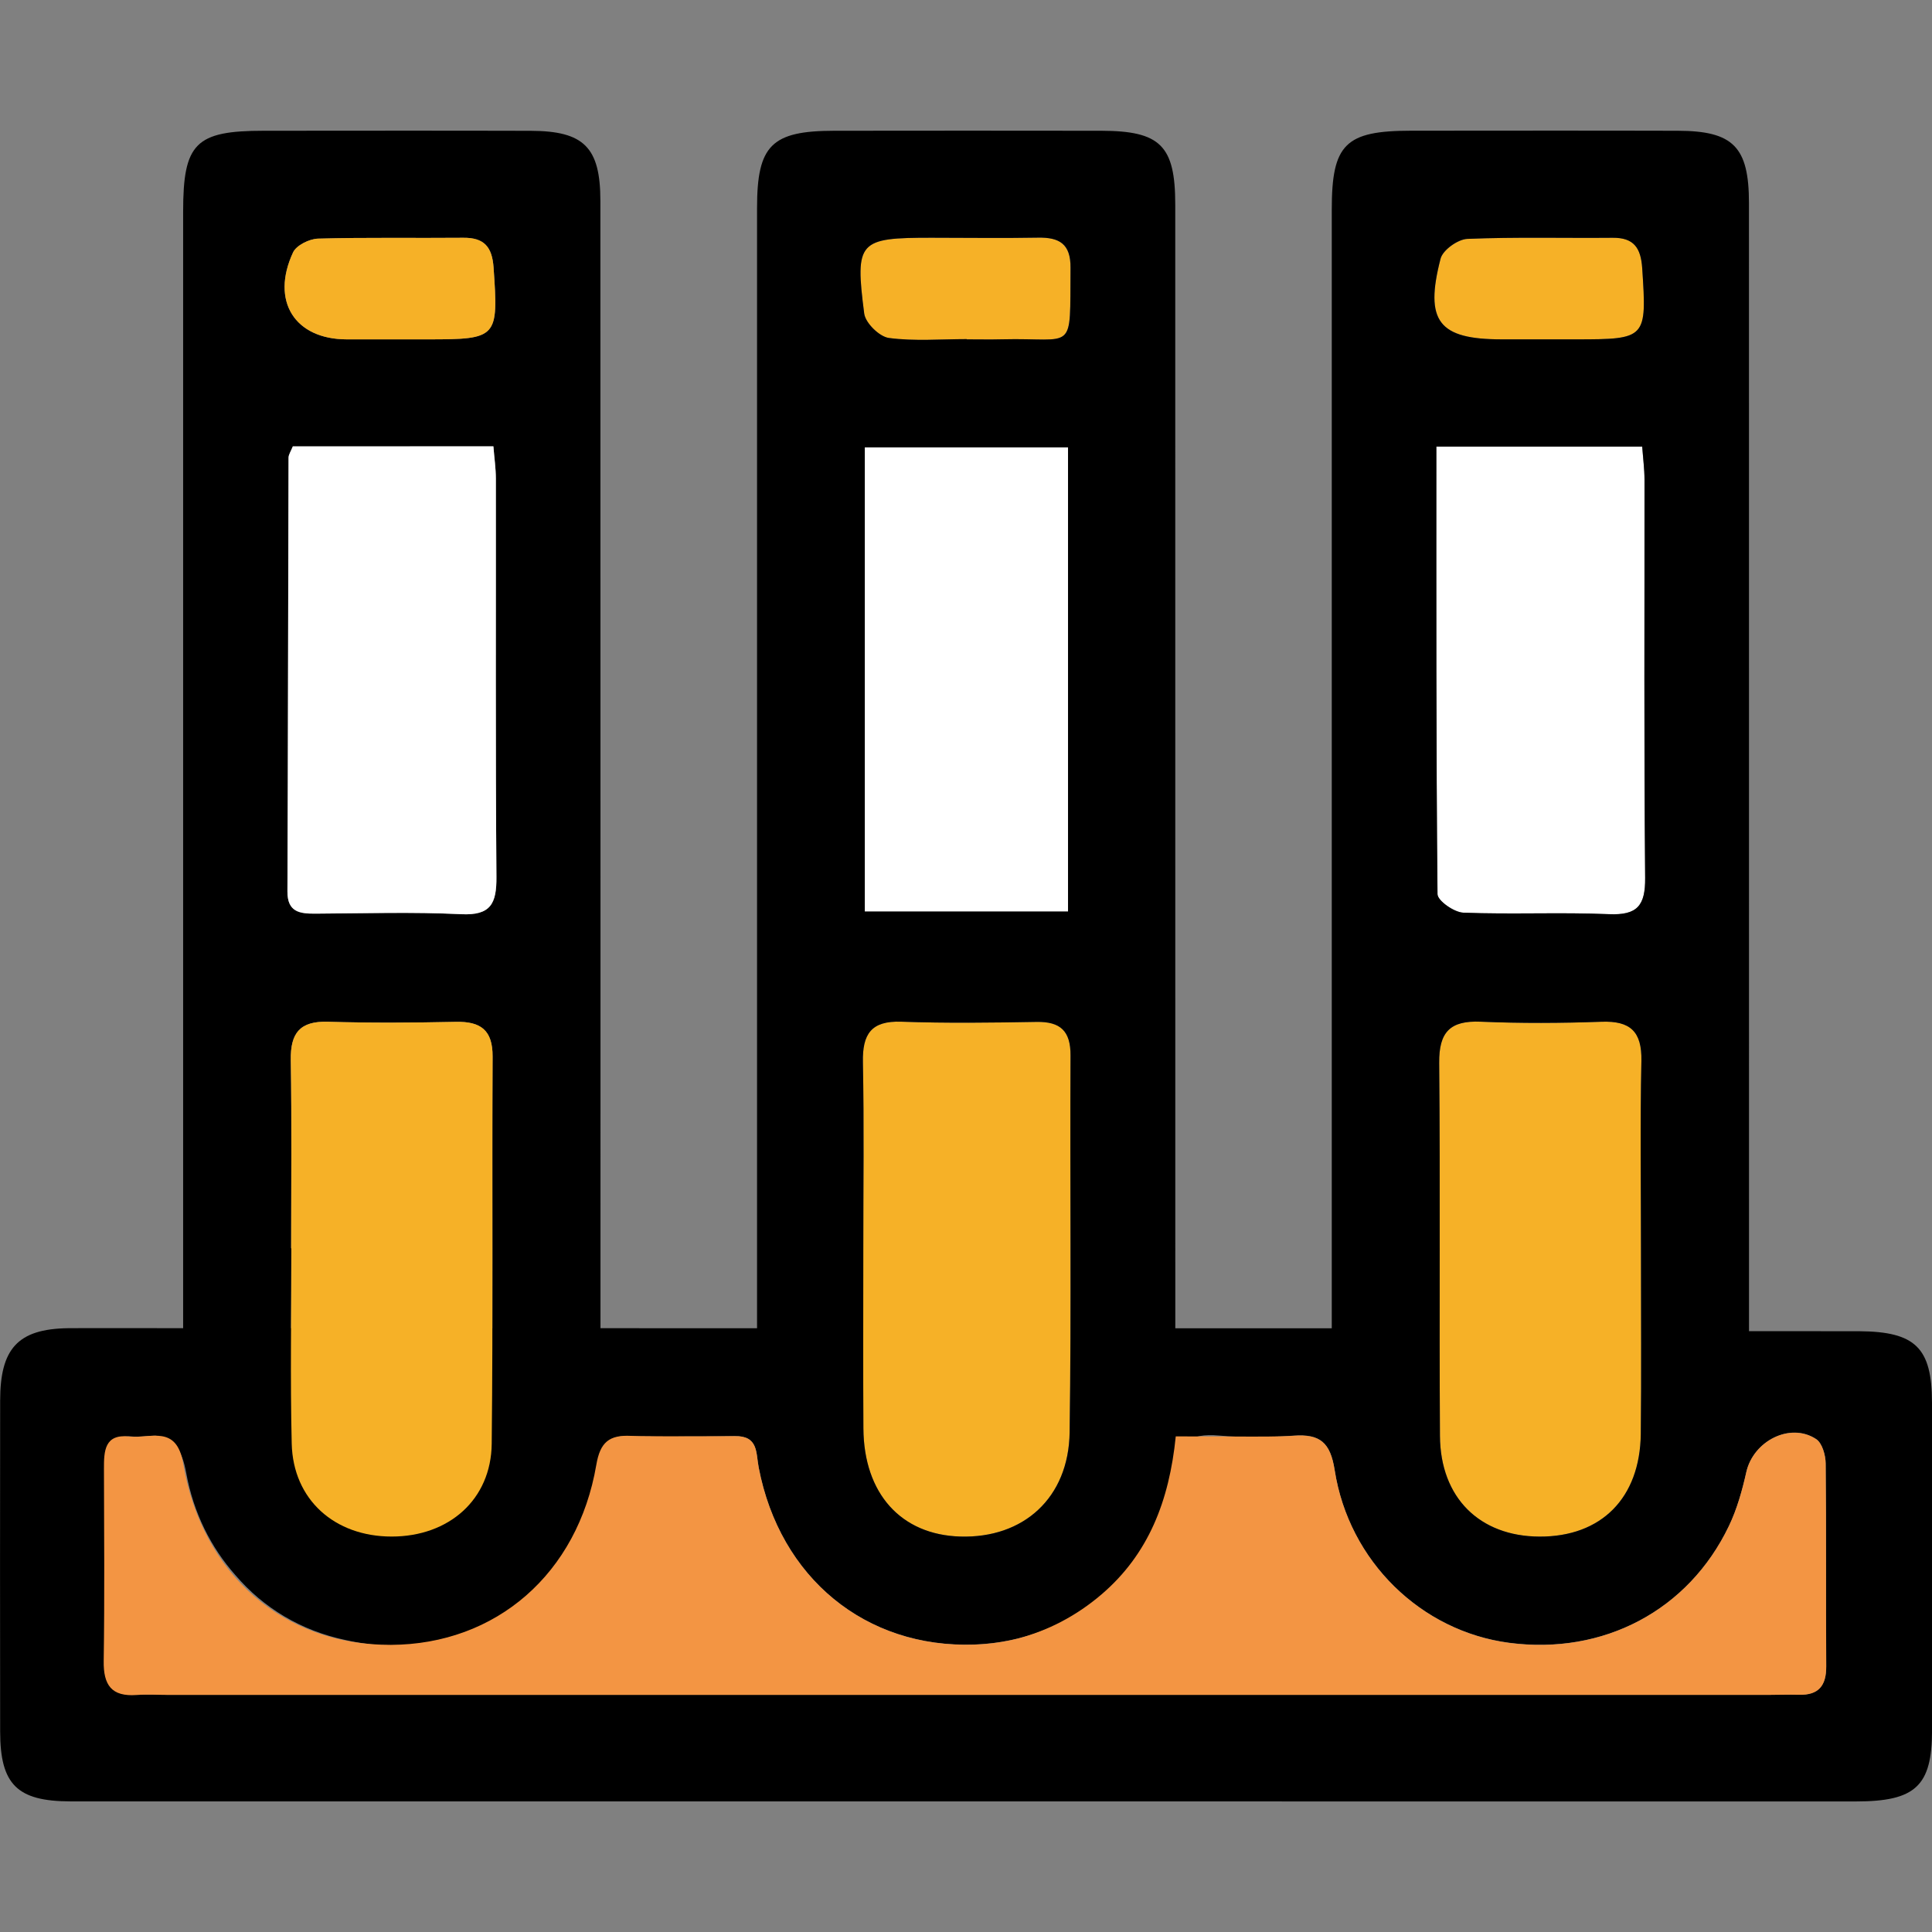
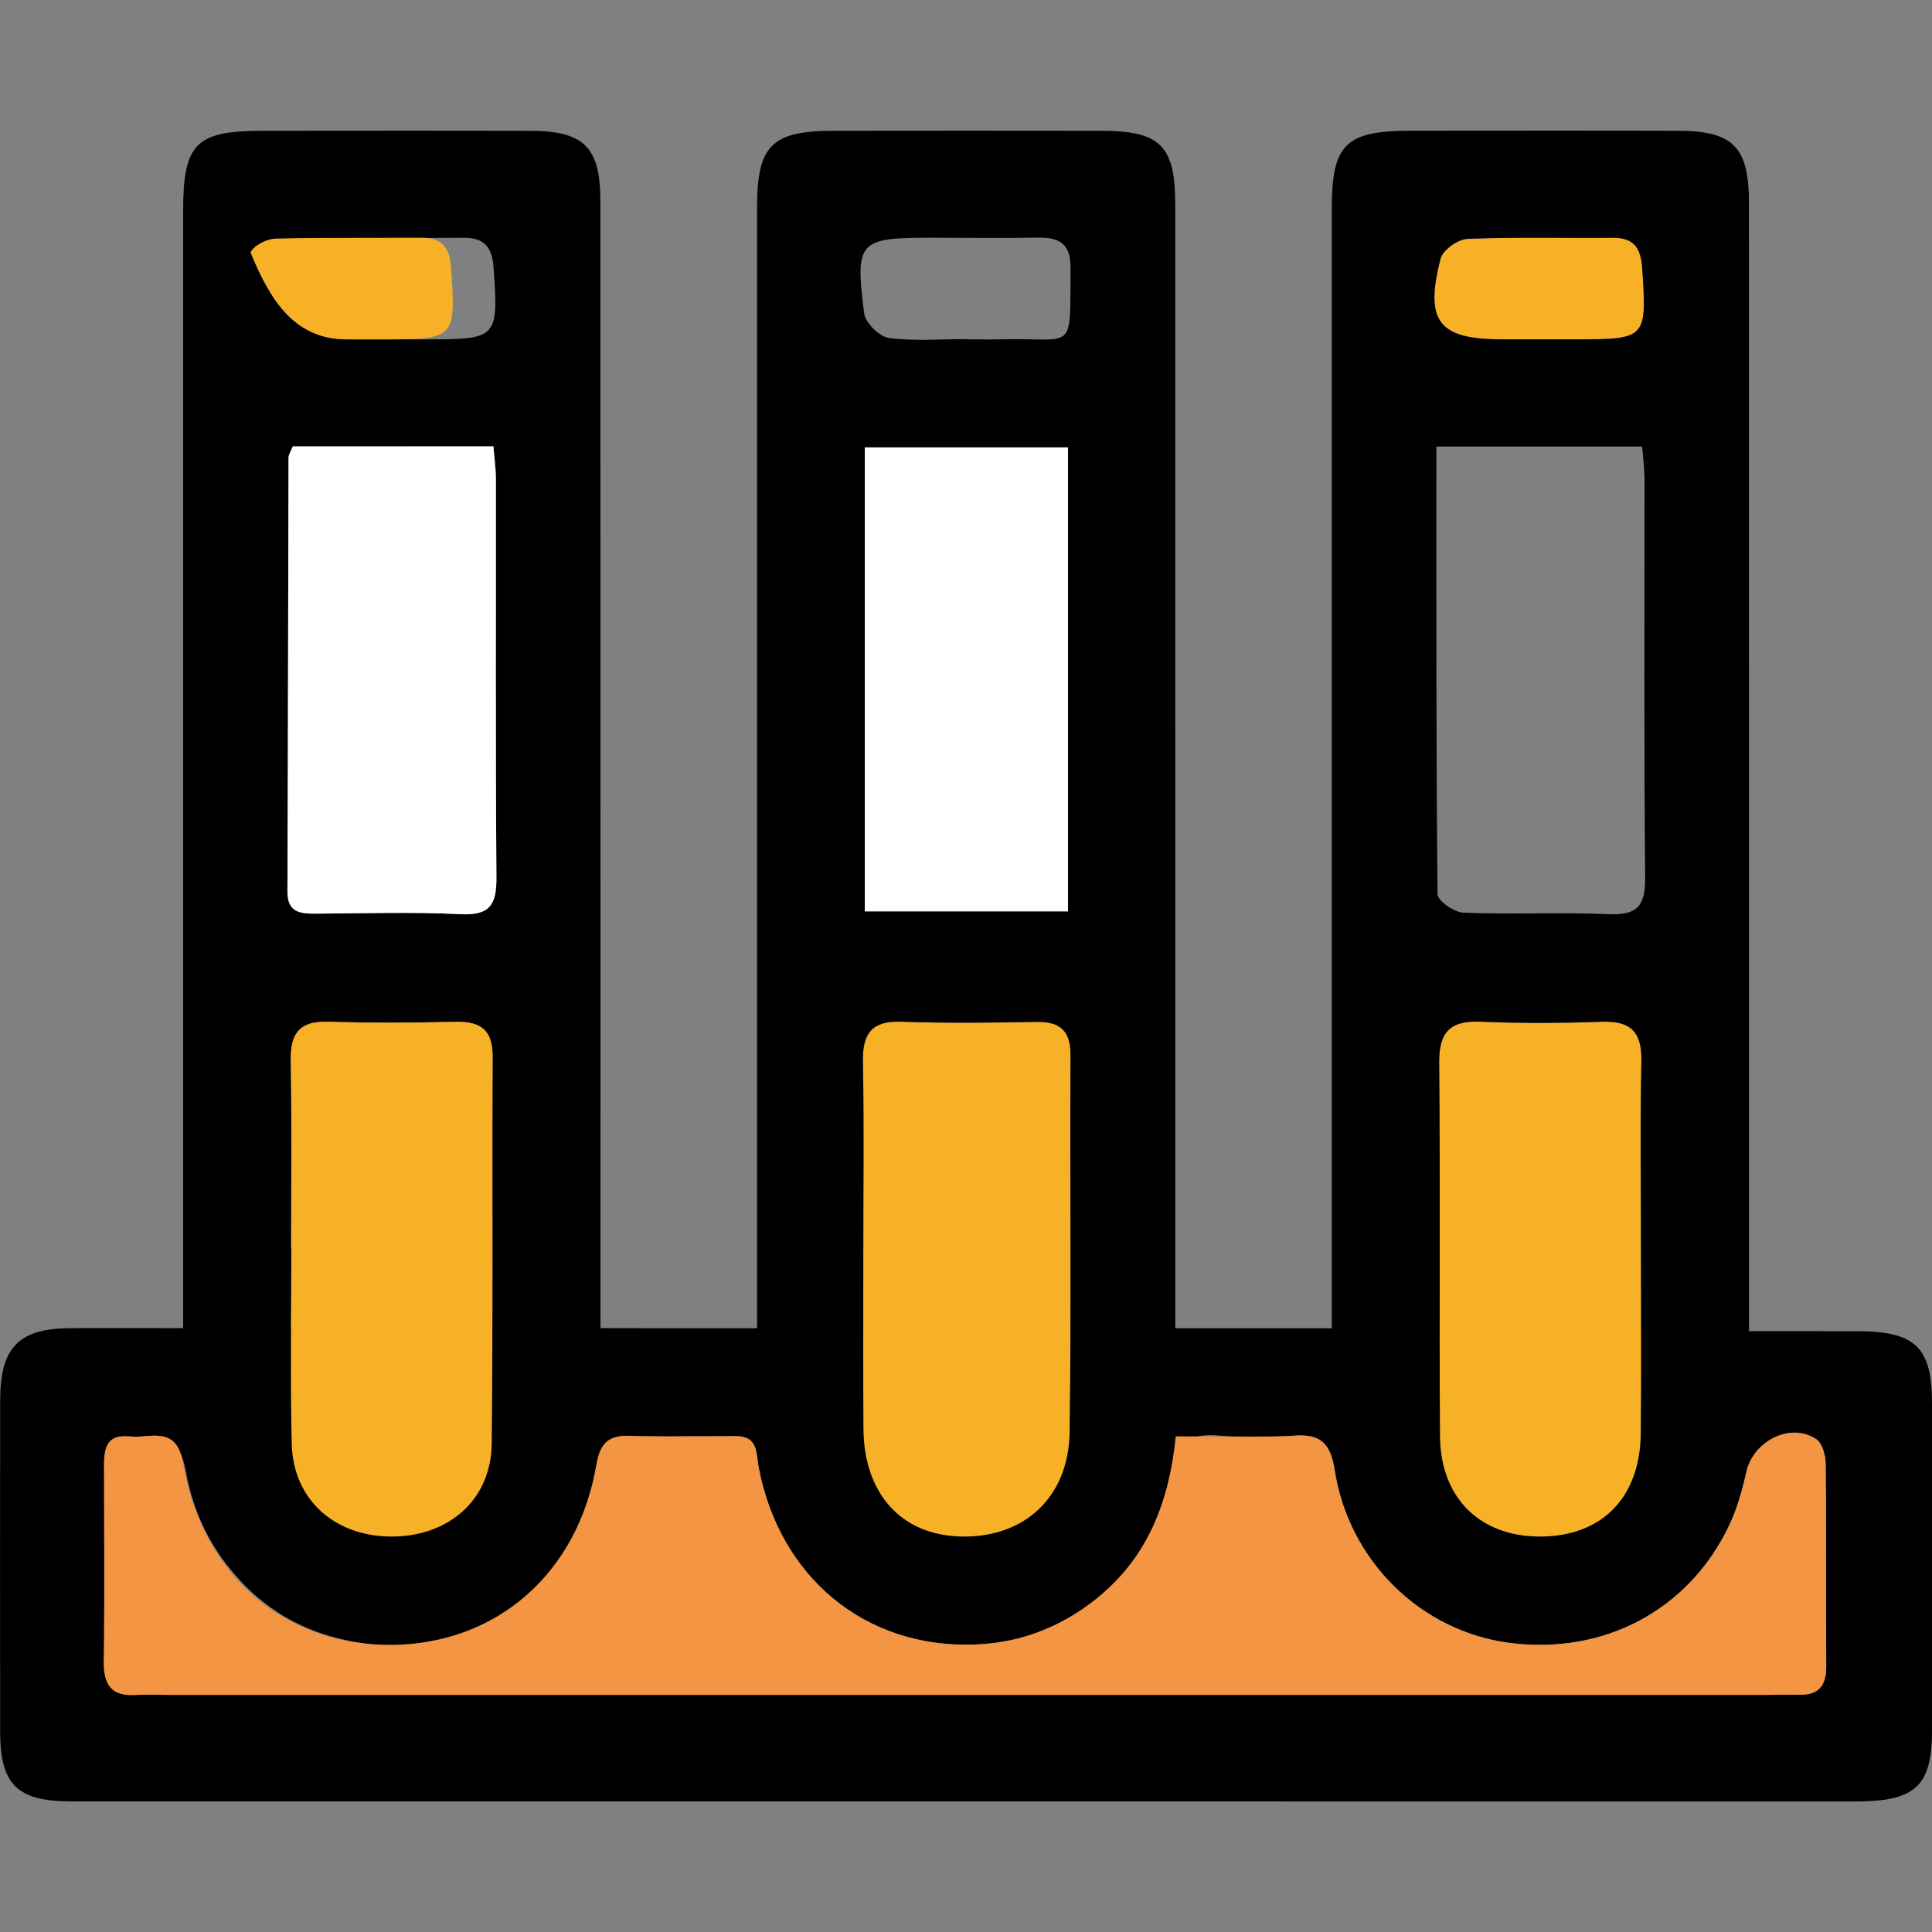
<svg xmlns="http://www.w3.org/2000/svg" id="Layer_1" x="0px" y="0px" viewBox="0 0 384 384" style="enable-background:new 0 0 384 384;" xml:space="preserve">
  <rect x="0" y="0" width="384" height="384" fill="#808080" stroke="none" />
  <style type="text/css">	.st0{fill:#F6B127;}	.st1{fill:#FFFFFF;}	.st2{fill:none;}	.st3{fill:#F39543;}</style>
  <g>
    <path class="st0" d="M171.58,248.57c0-12.48,0.17-24.97-0.08-37.45c-0.11-5.6,1.64-8.26,7.65-8.05c8.94,0.32,17.9,0.2,26.85,0.04  c4.75-0.08,6.79,1.79,6.77,6.67c-0.13,24.97,0.18,49.94-0.18,74.91c-0.19,13.03-9.18,21.09-21.75,20.71  c-11.77-0.35-19.16-8.54-19.24-21.49C171.53,272.13,171.59,260.35,171.58,248.57z" />
-     <path class="st1" d="M285.48,88.77c14.23,0,27.33,0,40.91,0c0.18,2.42,0.46,4.49,0.46,6.55c0.03,26.38-0.12,52.77,0.13,79.15  c0.05,5.54-1.56,7.47-7.19,7.23c-9.64-0.41-19.32,0.08-28.96-0.3c-1.83-0.07-5.11-2.38-5.12-3.68  C285.42,148.33,285.48,118.93,285.48,88.77z" />
    <path class="st0" d="M326.15,248.99c0,12,0.1,24.01-0.03,36.01c-0.15,12.76-7.86,20.46-20.13,20.41  c-11.91-0.05-19.71-7.72-19.79-20.02c-0.15-24.71,0.08-49.42-0.15-74.13c-0.06-6.14,2.17-8.45,8.26-8.19  c7.99,0.34,16.01,0.3,24,0.01c5.73-0.21,8.05,1.94,7.93,7.79C325.97,223.57,326.16,236.28,326.15,248.99z" />
    <path class="st1" d="M212.29,181.18c-13.73,0-26.82,0-40.4,0c0-30.85,0-61.3,0-92.27c13.44,0,26.69,0,40.4,0  C212.29,119.57,212.29,150.05,212.29,181.18z" />
-     <path class="st0" d="M192.14,67.41c-5.17,0-10.4,0.45-15.48-0.23c-1.88-0.25-4.66-2.98-4.9-4.85  c-1.86-14.41-1.12-15.08,13.37-15.07c7.05,0,14.1,0.11,21.15-0.02c4.25-0.08,6.52,1.22,6.48,6c-0.14,17.24,1.06,13.84-13.58,14.21  c-2.35,0.06-4.7,0.01-7.05,0.01C192.14,67.44,192.14,67.42,192.14,67.41z" />
    <path class="st0" d="M305.54,67.45c-2.35,0-4.7,0-7.04,0c-12.53,0-15.39-3.55-12.17-16.03c0.44-1.72,3.43-3.86,5.32-3.94  c9.61-0.4,19.25-0.13,28.88-0.22c4.22-0.04,5.61,2.01,5.88,6.04c0.92,13.96,0.85,14.15-13.1,14.15  C310.7,67.45,308.12,67.45,305.54,67.45z" />
    <path class="st2" d="M212.29,88.9c-13.71,0-26.96,0-40.4,0c0,30.98,0,61.42,0,92.27c13.59,0,26.67,0,40.4,0  C212.29,150.05,212.29,119.57,212.29,88.9z" />
    <path class="st2" d="M206.29,47.23c-7.05,0.13-14.1,0.02-21.15,0.02c-14.5,0-15.23,0.66-13.37,15.07c0.24,1.87,3.02,4.6,4.9,4.85  c5.08,0.68,10.31,0.23,15.48,0.23c0,0.02,0,0.03,0,0.05c2.35,0,4.7,0.05,7.05-0.01c14.64-0.37,13.44,3.03,13.58-14.21  C212.82,48.45,210.54,47.15,206.29,47.23z" />
-     <path class="st2" d="M298.49,67.45c2.35,0,4.7,0,7.05,0c2.58,0,5.17,0,7.75,0c13.95,0,14.02-0.19,13.1-14.15  c-0.26-4.02-1.65-6.08-5.88-6.04c-9.63,0.09-19.26-0.18-28.88,0.22c-1.89,0.08-4.87,2.22-5.32,3.94  C283.1,63.9,285.96,67.45,298.49,67.45z" />
-     <path class="st2" d="M212.77,209.78c0.02-4.88-2.02-6.75-6.77-6.67c-8.95,0.15-17.91,0.27-26.85-0.04c-6-0.21-7.76,2.44-7.65,8.05  c0.25,12.48,0.08,24.97,0.08,37.45c0,11.78-0.06,23.56,0.02,35.33c0.08,12.96,7.47,21.14,19.24,21.49  c12.57,0.37,21.56-7.69,21.75-20.71C212.95,259.72,212.64,234.75,212.77,209.78z" />
    <path class="st2" d="M351.2,336.87c2.12,0,4.25-0.09,6.37-0.03c3.91,0.11,5.43-1.83,5.4-5.63c-0.08-13.44,0.04-26.88-0.11-40.32  c-0.02-1.66-0.69-4.04-1.89-4.83c-5.15-3.4-12.49,0.36-13.88,6.56c-0.82,3.65-1.85,7.36-3.46,10.71  c-8.05,16.8-24.95,25.68-43.68,23.22c-17.44-2.29-31.85-16.15-34.68-34.34c-0.86-5.5-2.93-7.2-8.13-6.83  c-4.93,0.35-9.93,0.42-14.84-0.01c-6.02-0.53-8.55,1.46-9.63,7.77c-3.29,19.34-19.62,33.08-38.99,33.76  c-21.62,0.76-38.69-13.23-42.89-35.2c-0.56-2.92-0.04-6.32-4.77-6.23c-8.45,0.16-16.91,0.05-26.19,0.05  c-1.29,12.86-5.45,23.43-14.72,31.38c-24.51,21.03-62.3,7.79-68.11-24.09c-1.09-6-3.39-7.93-9.19-7.43  c-2.39,0.2-4.8,0.27-7.21,0.28v51.25C130.8,336.87,241,336.87,351.2,336.87z" />
    <path class="st2" d="M318.31,203.08c-7.99,0.29-16.01,0.33-24-0.01c-6.09-0.26-8.32,2.05-8.26,8.19c0.23,24.71,0,49.42,0.15,74.13  c0.07,12.3,7.87,19.97,19.79,20.02c12.27,0.05,19.98-7.65,20.13-20.41c0.14-12,0.03-24,0.04-36.01c0-12.71-0.18-25.42,0.08-38.12  C326.36,205.01,324.04,202.87,318.31,203.08z" />
    <path class="st2" d="M326.85,95.32c0-2.06-0.28-4.13-0.46-6.55c-13.58,0-26.68,0-40.91,0c0,30.16-0.07,59.56,0.23,88.96  c0.01,1.3,3.29,3.61,5.12,3.68c9.64,0.37,19.32-0.11,28.96,0.3c5.63,0.24,7.24-1.69,7.19-7.23  C326.74,148.09,326.88,121.71,326.85,95.32z" />
    <path d="M384,278.81c-0.01-10.92-3.28-14.14-14.46-14.22l-21.91-0.01l-0.01-224.22c0-11.18-3.13-14.34-14.13-14.37  c-17.69-0.05-35.38-0.02-53.07-0.01c-13.02,0.01-15.72,2.68-15.72,15.63l0,222.4h-31.1l-0.01-223.36  c0-11.72-2.97-14.63-14.69-14.66c-17.69-0.03-35.38-0.02-53.07,0c-12.48,0.01-15.36,2.89-15.36,15.31l0,222.7l-31.12-0.01  c0,0,0.01-152.36-0.02-224.06c0-10.65-3.26-13.9-13.86-13.93c-17.69-0.05-35.38-0.02-53.07-0.01C38.87,25.99,36.4,28.47,36.4,42.05  c-0.01,68.45,0,211.75,0,221.94c0,0-20.54-0.04-22.89,0c-10.1,0.14-13.47,4.21-13.48,14.38c-0.03,21.94-0.03,43.87,0,65.81  c0.01,10.48,3.36,13.84,13.97,13.86l354.88,0.01c11.85,0,15.12-3.07,15.13-14.13L384,278.81z M326.99,174.47  c0.05,5.54-1.56,7.47-7.19,7.23c-9.64-0.41-19.32,0.08-28.96-0.3c-1.83-0.07-5.11-2.38-5.12-3.68c-0.29-29.4-0.23-58.8-0.23-88.96  c14.23,0,27.33,0,40.91,0c0.18,2.42,0.46,4.49,0.46,6.55C326.88,121.71,326.74,148.09,326.99,174.47z M326.16,248.99  c-0.01,12,0.1,24.01-0.04,36.01c-0.15,12.76-7.86,20.46-20.13,20.41c-11.91-0.05-19.71-7.72-19.79-20.02  c-0.15-24.71,0.08-49.42-0.15-74.13c-0.06-6.14,2.17-8.45,8.26-8.19c7.99,0.34,16.01,0.3,24,0.01c5.73-0.21,8.05,1.94,7.93,7.79  C325.97,223.57,326.16,236.28,326.16,248.99z M286.32,51.42c0.44-1.72,3.43-3.86,5.32-3.94c9.61-0.4,19.25-0.13,28.88-0.22  c4.22-0.04,5.61,2.01,5.88,6.04c0.92,13.96,0.85,14.15-13.1,14.15c-2.58,0-5.17,0-7.75,0c-2.35,0-4.7,0-7.05,0  C285.96,67.45,283.1,63.9,286.32,51.42z M185.15,47.25c7.05,0,14.1,0.11,21.15-0.02c4.25-0.08,6.52,1.22,6.48,6  c-0.14,17.24,1.06,13.84-13.58,14.21c-2.35,0.06-4.7,0.01-7.05,0.01c0-0.02,0-0.03,0-0.05c-5.17,0-10.4,0.45-15.48-0.23  c-1.88-0.25-4.66-2.98-4.9-4.85C169.91,47.91,170.65,47.25,185.15,47.25z M171.51,211.12c-0.11-5.6,1.64-8.26,7.65-8.05  c8.94,0.32,17.9,0.2,26.85,0.04c4.75-0.08,6.79,1.79,6.77,6.67c-0.13,24.97,0.18,49.94-0.18,74.91  c-0.19,13.03-9.18,21.09-21.75,20.71c-11.77-0.35-19.16-8.54-19.24-21.49c-0.07-11.78-0.02-23.56-0.02-35.33  C171.58,236.08,171.76,223.6,171.51,211.12z M171.88,181.18c0-30.85,0-61.3,0-92.27c13.44,0,26.69,0,40.4,0  c0,30.67,0,61.15,0,92.27C198.55,181.18,185.47,181.18,171.88,181.18z M98.67,174.3c0.04,5.26-1.09,7.7-7.01,7.41  c-9.64-0.47-19.31-0.17-28.97-0.11c-3.12,0.02-5.57-0.3-5.56-4.41c0.11-28.73,0.13-57.47,0.22-86.2c0-0.65,0.47-1.29,0.85-2.26  c13.07,0,26.19,0,39.86,0c0.19,2.33,0.49,4.38,0.49,6.43C98.59,121.54,98.47,147.92,98.67,174.3z M58.24,50.18  c0.66-1.42,3.24-2.7,4.97-2.75c9.62-0.27,19.25-0.08,28.88-0.17c4.12-0.04,5.72,1.79,6.01,5.91c0.98,13.96,0.81,14.28-12.98,14.28  c-2.58,0-5.17,0-7.75,0c-2.82,0-5.64,0-8.45,0C58.59,67.44,53.76,59.85,58.24,50.18z M57.86,248.11c0-12.47,0.14-24.95-0.07-37.42  c-0.09-5.34,1.8-7.77,7.37-7.61c8.46,0.25,16.94,0.2,25.41,0.02c4.95-0.11,7.36,1.61,7.33,6.91C97.82,228,97.9,246,97.86,263.99  l-40.02,0c0.03-5.29,0.06-10.59,0.06-15.88C57.89,248.11,57.88,248.11,57.86,248.11z M357.56,336.83  c-2.12-0.06-4.24,0.03-6.37,0.03c-105.77,0-211.55,0-317.32,0c-2.07,0-4.15-0.14-6.21,0c-0.67,0-1.34,0-2.01,0  c-3.5-0.32-4.71-2.62-4.65-6.73c0.19-12.73,0.08-25.47,0.05-38.2c-0.01-2.94,0.08-5.82,2.96-6.38c0.52-0.02,1.04-0.06,1.56-0.08  c0.17,0.01,0.34,0.01,0.52,0.03c1.52,0.17,3.2-0.12,4.78-0.16c3.61,0.43,5.26,2.61,6.14,7.42c1.46,8.03,4.96,14.87,9.76,20.29  c5.62,6.59,13.13,11.07,21.86,12.91c7.13,1.64,14.71,1.42,21.95-0.92c6.81-2.08,12.76-5.85,17.49-11  c6.4-6.72,9.8-15.03,11.29-24.78c0.71-2.29,1.94-3.43,4.05-3.78c1.94,0.01,3.85,0.01,5.73,0.02c1.91,0.07,3.81,0.11,5.72,0.11  v-0.09c3.77,0,7.47-0.01,11.17-0.09c4.73-0.09,4.21,3.31,4.77,6.23c4.2,21.97,21.27,35.96,42.89,35.2  c19.37-0.68,35.7-14.42,38.99-33.76c1.07-6.31,3.61-8.3,9.63-7.77c4.91,0.44,9.92,0.36,14.84,0.01c5.2-0.37,7.27,1.33,8.13,6.83  c2.83,18.2,17.24,32.05,34.68,34.34c18.74,2.46,35.63-6.41,43.68-23.22c1.61-3.36,2.64-7.06,3.46-10.71  c1.39-6.19,8.73-9.96,13.88-6.56c1.2,0.79,1.87,3.17,1.89,4.83c0.15,13.44,0.03,26.88,0.11,40.32  C362.99,335,361.48,336.94,357.56,336.83z" />
    <path class="st0" d="M90.58,203.1c-8.47,0.18-16.95,0.24-25.41-0.02c-5.57-0.17-7.46,2.27-7.37,7.61  c0.2,12.47,0.07,24.94,0.07,37.42c0.01,0,0.03,0,0.04,0c0,12.94-0.24,25.89,0.07,38.83c0.27,11.11,8.5,18.46,19.87,18.46  c11.38,0,19.76-7.35,19.88-18.44c0.28-25.65,0.04-51.3,0.18-76.95C97.94,204.71,95.53,203,90.58,203.1z" />
-     <path class="st0" d="M68.92,67.45c2.82,0,5.64,0,8.45,0c2.58,0,5.17,0,7.75,0c13.79,0,13.95-0.31,12.98-14.28  c-0.29-4.12-1.88-5.95-6.01-5.91c-9.63,0.09-19.26-0.1-28.88,0.17c-1.73,0.05-4.32,1.33-4.97,2.75  C53.76,59.85,58.59,67.44,68.92,67.45z" />
+     <path class="st0" d="M68.92,67.45c2.58,0,5.17,0,7.75,0c13.79,0,13.95-0.31,12.98-14.28  c-0.29-4.12-1.88-5.95-6.01-5.91c-9.63,0.09-19.26-0.1-28.88,0.17c-1.73,0.05-4.32,1.33-4.97,2.75  C53.76,59.85,58.59,67.44,68.92,67.45z" />
    <path class="st1" d="M58.2,88.72c-0.38,0.97-0.85,1.61-0.85,2.26c-0.09,28.73-0.1,57.47-0.22,86.2c-0.02,4.11,2.44,4.43,5.56,4.41  c9.66-0.05,19.33-0.36,28.97,0.11c5.92,0.29,7.05-2.15,7.01-7.41c-0.2-26.38-0.08-52.76-0.11-79.15c0-2.05-0.31-4.1-0.49-6.43  C84.39,88.72,71.28,88.72,58.2,88.72z" />
    <path class="st3" d="M362.86,290.88c-0.02-1.66-0.69-4.04-1.89-4.83c-5.15-3.4-12.49,0.36-13.88,6.56  c-0.82,3.65-1.85,7.36-3.46,10.71c-8.05,16.8-24.95,25.68-43.68,23.22c-17.44-2.29-31.85-16.15-34.68-34.34  c-0.86-5.5-2.93-7.2-8.13-6.83c-2.73,0.19-8.24,0.16-8.24,0.16c-1.32,0-13.67-0.04-15.21-0.04c-1.29,12.86-5.45,23.43-14.72,31.38  c-5.12,4.39-10.81,7.26-16.67,8.81c-2.78,0.69-5.67,1.1-8.62,1.2c-21.62,0.76-38.69-13.23-42.89-35.2  c-0.56-2.92-0.04-6.32-4.77-6.23c-0.22,0-17.47,0.09-20.61-0.06c-4.32-0.21-6.12,1.24-6.89,5.76  c-3.7,21.67-19.94,35.69-40.84,35.78c-21.17,0.09-37.53-13.85-41.28-36.07c-1.31-7.79-6.58-4.88-10.7-5.34  c-4.94-0.56-5.05,2.9-5.04,6.43c0.03,12.73,0.14,25.47-0.05,38.2c-0.07,4.77,1.56,7.11,6.52,6.74c2.11-0.16,4.24-0.01,6.37-0.01  c71.81,0,143.61,0,215.42,0v0c34.09,0,68.19,0,102.28,0c2.12,0,4.25-0.09,6.37-0.03c3.91,0.11,5.43-1.83,5.4-5.63  C362.89,317.76,363,304.32,362.86,290.88z" />
  </g>
</svg>